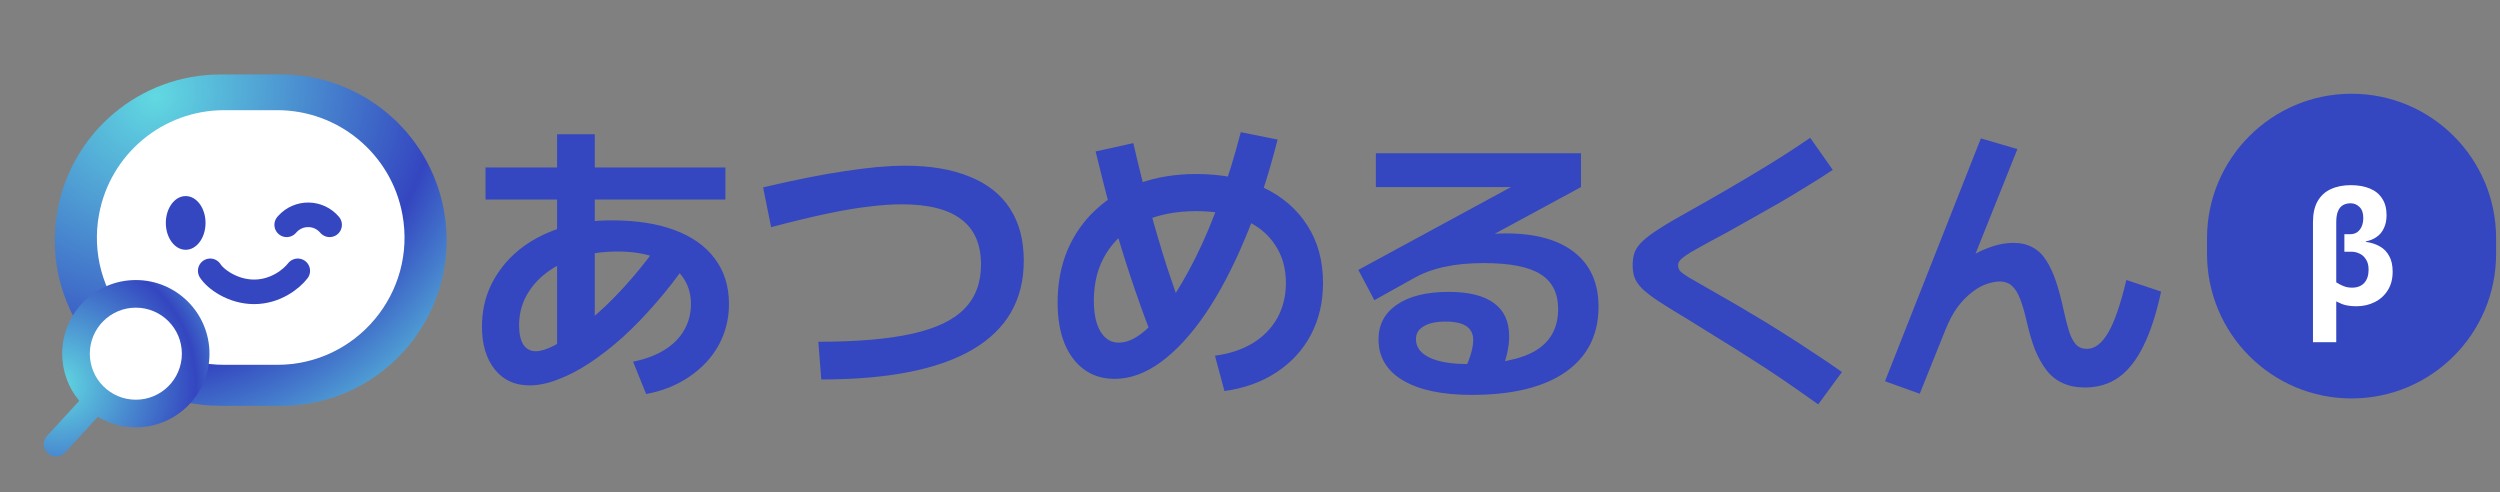
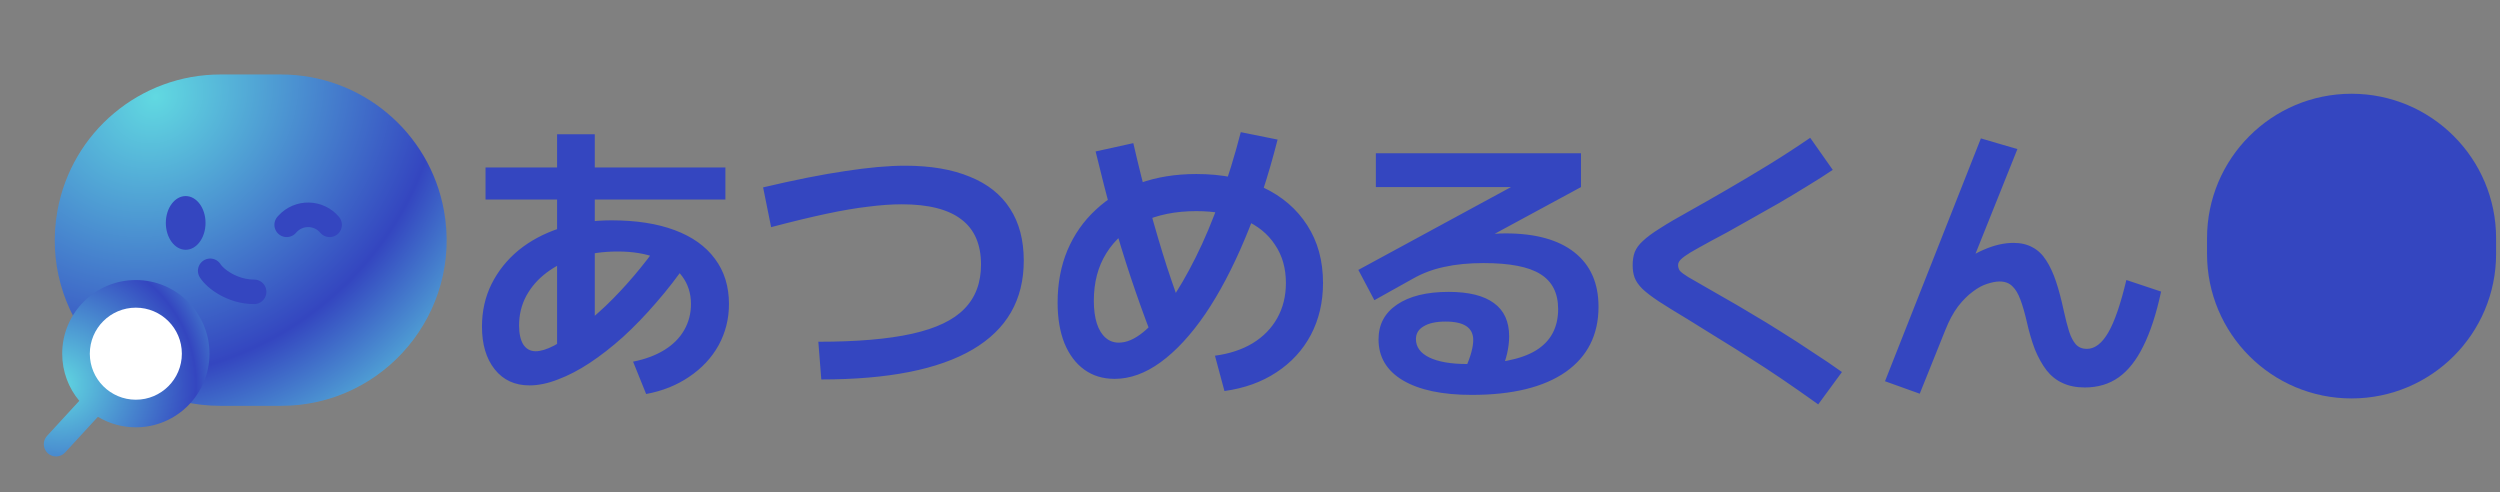
<svg xmlns="http://www.w3.org/2000/svg" width="320" height="63" viewBox="0 0 320 63" fill="none">
  <rect x="0" y="0" width="320" height="63" fill="#808080" stroke="none" />
  <path d="M35.96 9.533C46.216 9.533 55.003 16.872 56.829 26.965C59.184 39.978 49.184 51.948 35.96 51.948H28.221C14.997 51.948 4.998 39.978 7.353 26.965C9.179 16.873 17.965 9.533 28.221 9.533H35.96Z" fill="url(#paint0_radial_6860_8928)" />
-   <path d="M35.478 14.102C43.336 14.102 50.076 19.709 51.505 27.436C53.357 37.455 45.666 46.698 35.478 46.698H28.703C18.515 46.698 10.825 37.455 12.677 27.436C14.105 19.709 20.845 14.102 28.703 14.102H35.478Z" fill="white" />
  <ellipse cx="23.767" cy="28.535" rx="2.541" ry="3.438" fill="#3446C0" />
-   <path d="M26.906 34.664C27.554 35.7 29.777 37.355 32.527 37.355C35.277 37.355 37.319 35.7 38.116 34.664" stroke="#3446C0" stroke-width="3.142" stroke-linecap="round" stroke-linejoin="round" />
+   <path d="M26.906 34.664C27.554 35.7 29.777 37.355 32.527 37.355" stroke="#3446C0" stroke-width="3.142" stroke-linecap="round" stroke-linejoin="round" />
  <path d="M36.695 28.777L36.791 28.672C38.252 27.064 40.796 27.114 42.194 28.777V28.777" stroke="#3446C0" stroke-width="3.142" stroke-linecap="round" stroke-linejoin="round" />
  <path d="M17.388 35.846C22.593 35.846 26.812 40.066 26.813 45.272C26.813 50.477 22.593 54.697 17.388 54.697C15.613 54.697 13.952 54.206 12.534 53.352L8.332 57.921C7.745 58.559 6.751 58.601 6.112 58.014C5.474 57.426 5.433 56.432 6.021 55.794L10.148 51.307C8.783 49.672 7.962 47.568 7.962 45.272C7.962 40.066 12.182 35.846 17.388 35.846Z" fill="url(#paint1_radial_6860_8928)" />
  <circle cx="17.387" cy="45.272" r="5.891" fill="white" />
  <path d="M71.306 45.302V31.546V17.182H76.132V31.546V45.302H71.306ZM62.148 25.542V21.438H92.852V25.542H62.148ZM81.034 46.29C82.579 45.986 83.909 45.492 85.024 44.808C86.139 44.124 86.987 43.275 87.57 42.262C88.153 41.249 88.444 40.134 88.444 38.918C88.444 37.55 88.064 36.359 87.304 35.346C86.544 34.333 85.467 33.56 84.074 33.028C82.681 32.471 81.009 32.192 79.058 32.192C77.209 32.192 75.511 32.433 73.966 32.914C72.446 33.37 71.116 34.029 69.976 34.89C68.861 35.726 67.987 36.727 67.354 37.892C66.746 39.032 66.442 40.286 66.442 41.654C66.442 42.693 66.619 43.503 66.974 44.086C67.354 44.669 67.886 44.96 68.57 44.96C69.203 44.96 69.989 44.719 70.926 44.238C71.863 43.731 72.889 43.047 74.004 42.186C75.144 41.299 76.322 40.286 77.538 39.146C78.754 37.981 79.945 36.714 81.11 35.346C82.275 33.978 83.365 32.572 84.378 31.128L88.026 33.522C86.759 35.371 85.417 37.107 83.998 38.728C82.605 40.349 81.186 41.819 79.742 43.136C78.298 44.428 76.867 45.543 75.448 46.48C74.055 47.392 72.712 48.089 71.42 48.57C70.128 49.077 68.912 49.33 67.772 49.33C65.897 49.33 64.415 48.646 63.326 47.278C62.237 45.91 61.692 44.086 61.692 41.806C61.692 39.83 62.097 38.019 62.908 36.372C63.744 34.7 64.897 33.256 66.366 32.04C67.861 30.824 69.609 29.887 71.61 29.228C73.637 28.544 75.853 28.202 78.26 28.202C81.427 28.202 84.125 28.62 86.354 29.456C88.609 30.292 90.331 31.521 91.522 33.142C92.713 34.738 93.308 36.663 93.308 38.918C93.308 40.818 92.865 42.579 91.978 44.2C91.091 45.796 89.837 47.139 88.216 48.228C86.62 49.317 84.783 50.052 82.706 50.432L81.034 46.29ZM104.746 43.744C109.686 43.744 113.689 43.402 116.754 42.718C119.819 42.034 122.049 40.97 123.442 39.526C124.861 38.082 125.57 36.195 125.57 33.864C125.57 31.28 124.734 29.355 123.062 28.088C121.39 26.796 118.844 26.15 115.424 26.15C114.132 26.15 112.701 26.251 111.13 26.454C109.585 26.631 107.799 26.935 105.772 27.366C103.745 27.797 101.389 28.367 98.704 29.076L97.678 23.984C101.757 23.021 105.265 22.325 108.204 21.894C111.168 21.438 113.714 21.21 115.842 21.21C119.11 21.21 121.871 21.679 124.126 22.616C126.406 23.528 128.129 24.896 129.294 26.72C130.459 28.519 131.042 30.735 131.042 33.37C131.042 38.386 128.863 42.173 124.506 44.732C120.149 47.291 113.689 48.57 105.126 48.57L104.746 43.744ZM155.514 45.53C157.389 45.277 158.997 44.745 160.34 43.934C161.708 43.098 162.759 42.021 163.494 40.704C164.229 39.387 164.596 37.892 164.596 36.22C164.596 34.32 164.127 32.686 163.19 31.318C162.278 29.925 160.961 28.861 159.238 28.126C157.515 27.391 155.476 27.024 153.12 27.024C150.46 27.024 148.142 27.493 146.166 28.43C144.19 29.367 142.67 30.697 141.606 32.42C140.542 34.117 140.01 36.144 140.01 38.5C140.01 39.615 140.137 40.577 140.39 41.388C140.643 42.173 141.011 42.781 141.492 43.212C141.973 43.643 142.543 43.858 143.202 43.858C144.19 43.858 145.229 43.415 146.318 42.528C147.407 41.641 148.522 40.387 149.662 38.766C150.802 37.119 151.929 35.181 153.044 32.952C154.159 30.723 155.197 28.253 156.16 25.542C157.148 22.831 158.035 19.956 158.82 16.916L163.532 17.866C162.341 22.553 160.948 26.783 159.352 30.558C157.781 34.307 156.084 37.525 154.26 40.21C152.436 42.87 150.536 44.922 148.56 46.366C146.609 47.785 144.646 48.494 142.67 48.494C141.175 48.494 139.883 48.101 138.794 47.316C137.705 46.531 136.856 45.403 136.248 43.934C135.665 42.465 135.374 40.729 135.374 38.728C135.374 36.271 135.792 34.041 136.628 32.04C137.489 30.013 138.705 28.278 140.276 26.834C141.847 25.365 143.709 24.237 145.862 23.452C148.041 22.667 150.46 22.274 153.12 22.274C156.413 22.274 159.263 22.844 161.67 23.984C164.102 25.124 165.989 26.745 167.332 28.848C168.675 30.925 169.346 33.383 169.346 36.22C169.346 38.677 168.827 40.894 167.788 42.87C166.749 44.821 165.28 46.417 163.38 47.658C161.505 48.899 159.289 49.697 156.73 50.052L155.514 45.53ZM147.42 42.984C146.457 40.476 145.558 37.968 144.722 35.46C143.886 32.952 143.101 30.381 142.366 27.746C141.657 25.086 140.947 22.299 140.238 19.386L145.064 18.322C145.723 21.185 146.407 23.921 147.116 26.53C147.825 29.139 148.573 31.673 149.358 34.13C150.169 36.587 151.03 39.032 151.942 41.464L147.42 42.984ZM188.384 50.546C184.609 50.546 181.671 49.925 179.568 48.684C177.491 47.443 176.452 45.695 176.452 43.44C176.452 41.54 177.237 40.058 178.808 38.994C180.404 37.905 182.608 37.36 185.42 37.36C188.004 37.36 189.942 37.841 191.234 38.804C192.526 39.741 193.172 41.16 193.172 43.06C193.172 43.744 193.083 44.479 192.906 45.264C192.729 46.024 192.463 46.809 192.108 47.62L187.586 47.126C187.941 46.315 188.194 45.619 188.346 45.036C188.498 44.453 188.574 43.947 188.574 43.516C188.574 41.945 187.396 41.16 185.04 41.16C183.824 41.16 182.887 41.363 182.228 41.768C181.569 42.148 181.24 42.693 181.24 43.402C181.24 44.415 181.81 45.201 182.95 45.758C184.115 46.315 185.724 46.594 187.776 46.594C191.728 46.594 194.654 46.024 196.554 44.884C198.479 43.719 199.442 41.945 199.442 39.564C199.442 37.512 198.682 36.017 197.162 35.08C195.667 34.143 193.248 33.674 189.904 33.674C188.004 33.674 186.319 33.839 184.85 34.168C183.406 34.472 182.063 34.979 180.822 35.688L175.92 38.424L173.868 34.548L194.806 23.186V23.946H176.11V19.614H202.368V23.946L183.558 34.13L180.898 31.926C181.709 31.622 182.621 31.356 183.634 31.128C184.673 30.875 185.737 30.659 186.826 30.482C187.915 30.305 188.967 30.165 189.98 30.064C190.993 29.937 191.905 29.874 192.716 29.874C196.541 29.874 199.48 30.685 201.532 32.306C203.584 33.927 204.61 36.245 204.61 39.26C204.61 42.857 203.204 45.644 200.392 47.62C197.58 49.571 193.577 50.546 188.384 50.546ZM232.73 51.762C231.033 50.546 229.475 49.457 228.056 48.494C226.637 47.531 225.282 46.645 223.99 45.834C222.698 44.998 221.406 44.187 220.114 43.402C218.822 42.591 217.454 41.743 216.01 40.856C214.49 39.944 213.261 39.184 212.324 38.576C211.412 37.968 210.715 37.436 210.234 36.98C209.753 36.499 209.423 36.03 209.246 35.574C209.069 35.118 208.98 34.573 208.98 33.94C208.98 33.307 209.069 32.749 209.246 32.268C209.449 31.761 209.803 31.28 210.31 30.824C210.817 30.343 211.539 29.811 212.476 29.228C213.413 28.62 214.642 27.898 216.162 27.062C217.657 26.226 219.278 25.301 221.026 24.288C222.774 23.275 224.56 22.211 226.384 21.096C228.233 19.956 230.007 18.803 231.704 17.638L234.592 21.742C233.579 22.426 232.464 23.135 231.248 23.87C230.057 24.605 228.854 25.327 227.638 26.036C226.422 26.72 225.257 27.379 224.142 28.012C223.027 28.645 222.014 29.215 221.102 29.722C220.215 30.203 219.506 30.583 218.974 30.862C217.859 31.47 216.998 31.951 216.39 32.306C215.807 32.661 215.389 32.965 215.136 33.218C214.908 33.446 214.794 33.687 214.794 33.94C214.794 34.193 214.87 34.434 215.022 34.662C215.199 34.865 215.554 35.131 216.086 35.46C216.618 35.764 217.454 36.245 218.594 36.904C219.177 37.233 219.949 37.677 220.912 38.234C221.9 38.791 223.002 39.437 224.218 40.172C225.434 40.881 226.701 41.654 228.018 42.49C229.361 43.326 230.691 44.187 232.008 45.074C233.351 45.935 234.605 46.784 235.77 47.62L232.73 51.762ZM245.726 50.394L241.28 48.798L253.554 17.714L258.228 19.082L251.73 35.308L250.134 34.282C251.451 33.243 252.743 32.458 254.01 31.926C255.302 31.369 256.543 31.09 257.734 31.09C258.671 31.09 259.482 31.28 260.166 31.66C260.85 32.015 261.433 32.572 261.914 33.332C262.395 34.067 262.813 34.966 263.168 36.03C263.523 37.094 263.852 38.335 264.156 39.754C264.384 40.793 264.612 41.679 264.84 42.414C265.068 43.123 265.359 43.681 265.714 44.086C266.069 44.466 266.537 44.656 267.12 44.656C268.133 44.656 269.045 43.959 269.856 42.566C270.667 41.173 271.439 38.931 272.174 35.84L276.62 37.322C276.012 40.159 275.252 42.49 274.34 44.314C273.453 46.113 272.402 47.443 271.186 48.304C269.97 49.165 268.526 49.596 266.854 49.596C265.765 49.596 264.815 49.406 264.004 49.026C263.219 48.671 262.535 48.127 261.952 47.392C261.395 46.657 260.901 45.771 260.47 44.732C260.065 43.668 259.71 42.452 259.406 41.084C259.153 39.995 258.887 39.083 258.608 38.348C258.329 37.588 257.987 37.018 257.582 36.638C257.177 36.233 256.632 36.03 255.948 36.03C255.492 36.03 254.96 36.131 254.352 36.334C253.769 36.511 253.161 36.841 252.528 37.322C251.895 37.778 251.261 38.411 250.628 39.222C250.02 40.033 249.475 41.046 248.994 42.262L245.726 50.394Z" fill="#3446C0" />
  <path d="M282.5 30.5C282.5 20.283 290.783 12 301 12V12C311.217 12 319.5 20.283 319.5 30.5V32.5C319.5 42.717 311.217 51 301 51V51C290.783 51 282.5 42.717 282.5 32.5V30.5Z" fill="#3446C0" />
-   <path d="M296.06 43.8V28.44C296.06 27.36 296.253 26.473 296.64 25.78C297.04 25.073 297.6 24.553 298.32 24.22C299.053 23.873 299.913 23.7 300.9 23.7C301.86 23.7 302.68 23.847 303.36 24.14C304.04 24.42 304.56 24.847 304.92 25.42C305.293 25.98 305.48 26.687 305.48 27.54C305.48 28.18 305.367 28.733 305.14 29.2C304.927 29.667 304.62 30.04 304.22 30.32C303.833 30.6 303.367 30.793 302.82 30.9V30.96C303.513 31.053 304.113 31.247 304.62 31.54C305.14 31.833 305.54 32.247 305.82 32.78C306.113 33.3 306.26 33.967 306.26 34.78C306.26 35.713 306.047 36.513 305.62 37.18C305.207 37.833 304.647 38.333 303.94 38.68C303.247 39.027 302.473 39.2 301.62 39.2C301.193 39.2 300.84 39.173 300.56 39.12C300.28 39.08 300.02 39.013 299.78 38.92C299.553 38.827 299.307 38.713 299.04 38.58V43.8H296.06ZM301.06 36.82C301.727 36.82 302.247 36.62 302.62 36.22C302.993 35.807 303.18 35.24 303.18 34.52C303.18 33.973 303.067 33.533 302.84 33.2C302.627 32.853 302.353 32.607 302.02 32.46C301.687 32.3 301.34 32.22 300.98 32.22H300.08V29.98H300.8C301.16 29.98 301.467 29.893 301.72 29.72C301.973 29.533 302.167 29.287 302.3 28.98C302.433 28.66 302.5 28.3 302.5 27.9C302.5 27.273 302.34 26.807 302.02 26.5C301.7 26.18 301.32 26.02 300.88 26.02C300.507 26.02 300.18 26.1 299.9 26.26C299.62 26.42 299.407 26.68 299.26 27.04C299.113 27.387 299.04 27.86 299.04 28.46V36.14C299.373 36.353 299.7 36.52 300.02 36.64C300.34 36.76 300.687 36.82 301.06 36.82Z" fill="white" />
  <defs>
    <radialGradient id="paint0_radial_6860_8928" cx="0" cy="0" r="1" gradientUnits="userSpaceOnUse" gradientTransform="translate(19.922 12.472) rotate(50.384) scale(53.236 60.047)">
      <stop stop-color="#61D9E1" />
      <stop offset="0.639" stop-color="#3446C0" />
      <stop offset="1" stop-color="#61D9E1" />
    </radialGradient>
    <radialGradient id="paint1_radial_6860_8928" cx="0" cy="0" r="1" gradientUnits="userSpaceOnUse" gradientTransform="translate(7.468 49.208) rotate(-1.649) scale(27.603 26.909)">
      <stop stop-color="#61D9E1" />
      <stop offset="0.639" stop-color="#3446C0" />
      <stop offset="1" stop-color="#61D9E1" />
    </radialGradient>
  </defs>
</svg>